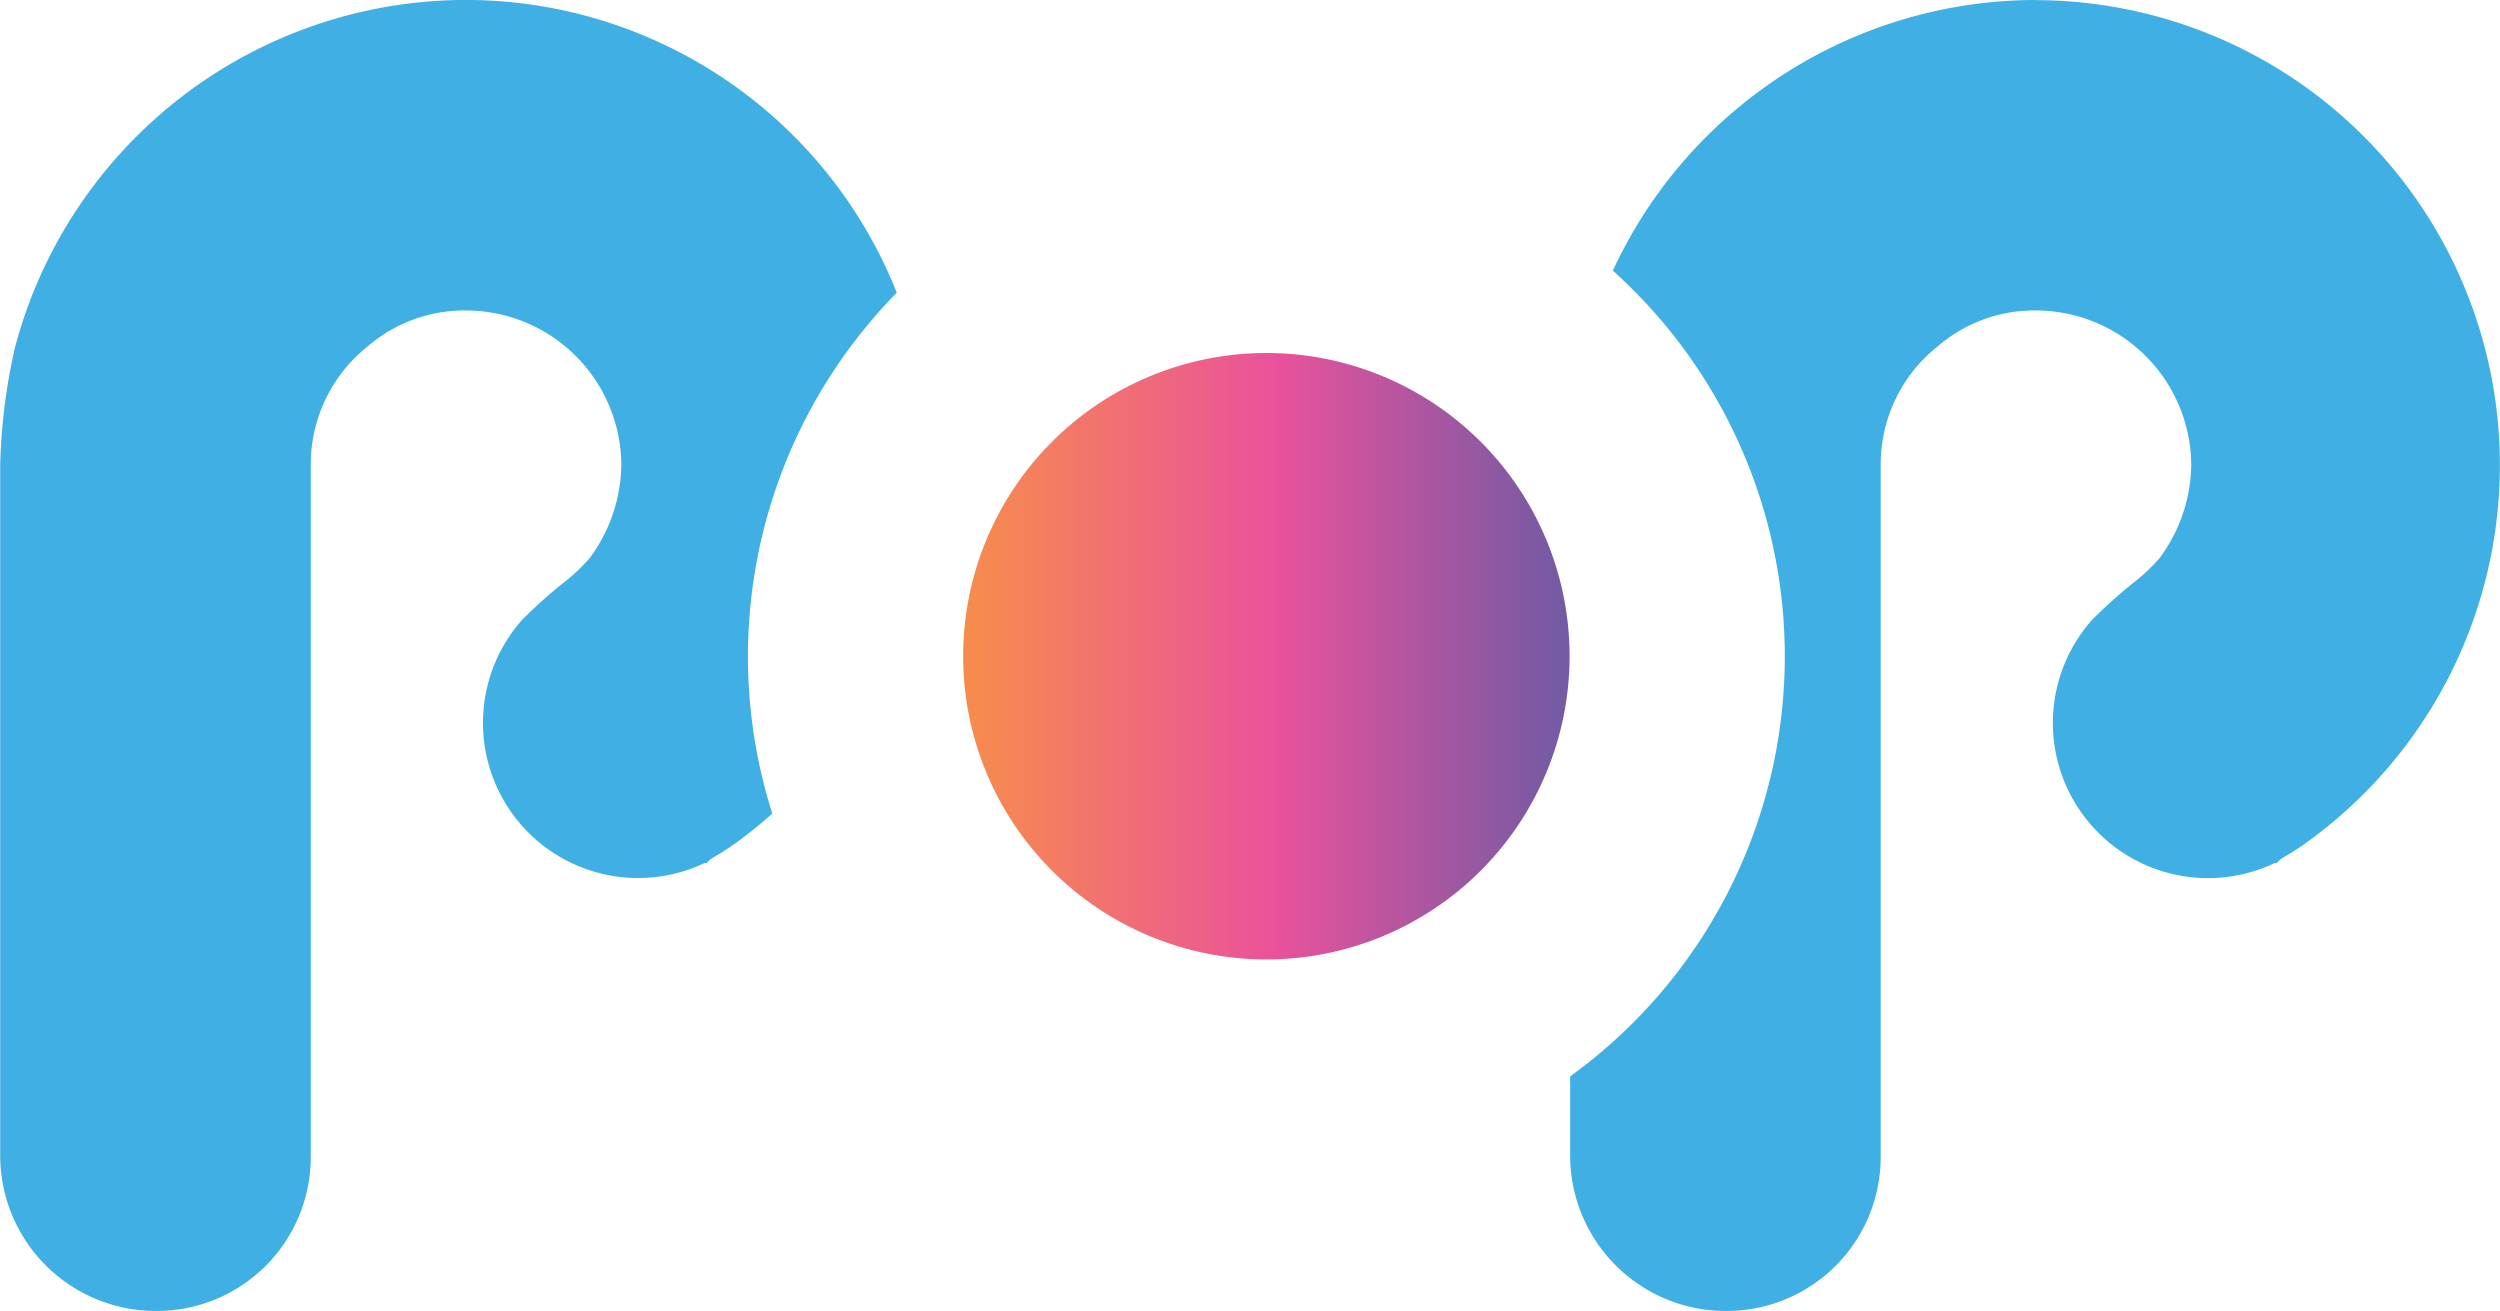
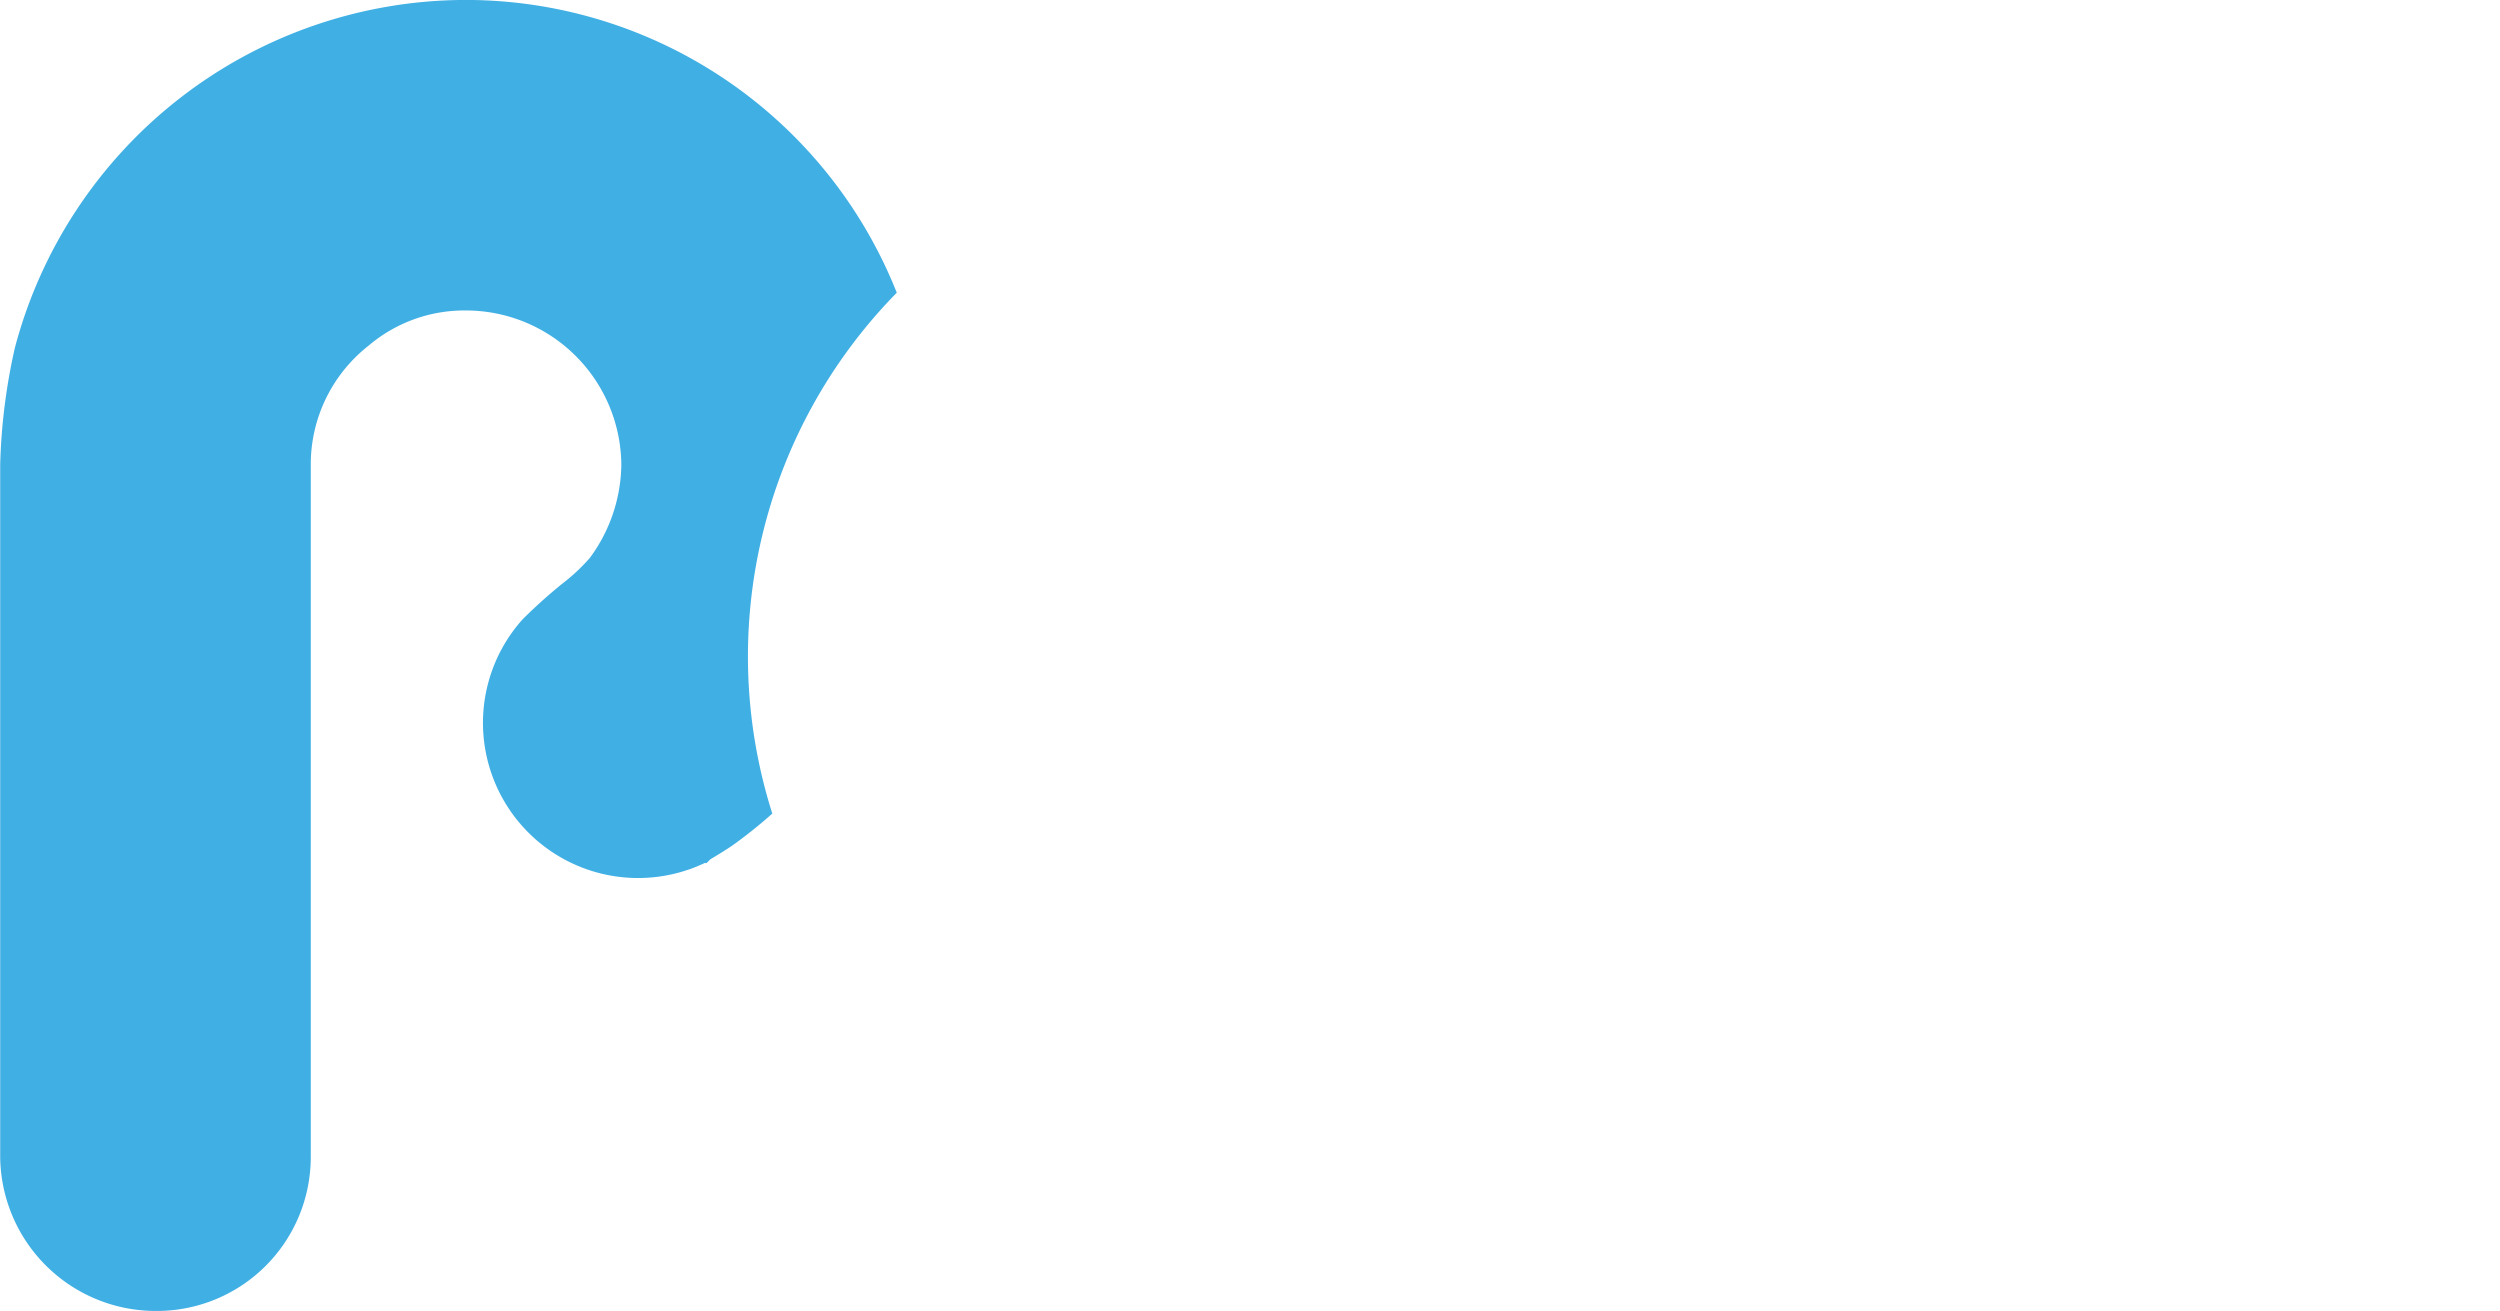
<svg xmlns="http://www.w3.org/2000/svg" width="50.955" height="26.721" viewBox="0 0 50.955 26.721">
  <defs>
    <linearGradient id="linear-gradient" x1="0.017" y1="0.595" x2="0.98" y2="0.595" gradientUnits="objectBoundingBox">
      <stop offset="0" stop-color="#f68b4e" />
      <stop offset="0.512" stop-color="#eb529b" />
      <stop offset="1" stop-color="#755aa4" />
    </linearGradient>
  </defs>
  <g id="Group_40186" data-name="Group 40186" transform="translate(-4440.133 1.931)">
    <path id="Path_935" data-name="Path 935" d="M58.044,136.9a9.458,9.458,0,0,0-8.764-5.967h-.038a9.517,9.517,0,0,0-9.172,7.088,12.1,12.1,0,0,0-.3,2.387v14.1a3.171,3.171,0,0,0,3.184,3.146,3.138,3.138,0,0,0,3.146-3.146v-14.1a3.074,3.074,0,0,1,1.175-2.426,3.013,3.013,0,0,1,1.971-.72,3.17,3.17,0,0,1,3.184,3.146,3.258,3.258,0,0,1-.644,1.9,3.9,3.9,0,0,1-.569.53,10.466,10.466,0,0,0-.8.72,3.162,3.162,0,0,0,3.714,4.965h.038l.076-.075c.189-.114.379-.228.531-.341q.38-.278.731-.591A10.577,10.577,0,0,1,58.044,136.9" transform="translate(4400.367 -132.865)" fill="#3fafe4" />
-     <path id="Path_936" data-name="Path 936" d="M147.284,130.933h-.038a9.512,9.512,0,0,0-8.606,5.516,10.567,10.567,0,0,1-.87,16.423v1.635a3.171,3.171,0,0,0,3.183,3.146,3.138,3.138,0,0,0,3.146-3.146v-14.1a3.073,3.073,0,0,1,1.176-2.426,3.009,3.009,0,0,1,1.971-.72,3.17,3.17,0,0,1,3.183,3.146,3.255,3.255,0,0,1-.644,1.9,3.9,3.9,0,0,1-.568.53,10.639,10.639,0,0,0-.8.72,3.162,3.162,0,0,0,3.714,4.966h.039l.076-.076c.189-.114.379-.228.531-.341a9.477,9.477,0,0,0-5.5-17.17" transform="translate(4334.366 -132.864)" fill="#3fafe4" />
-     <path id="Path_947" data-name="Path 947" d="M99.883,159.148a6.18,6.18,0,1,0,6.18-6.181,6.18,6.18,0,0,0-6.18,6.181" transform="translate(4359.881 -147.703)" fill="url(#linear-gradient)" />
  </g>
</svg>